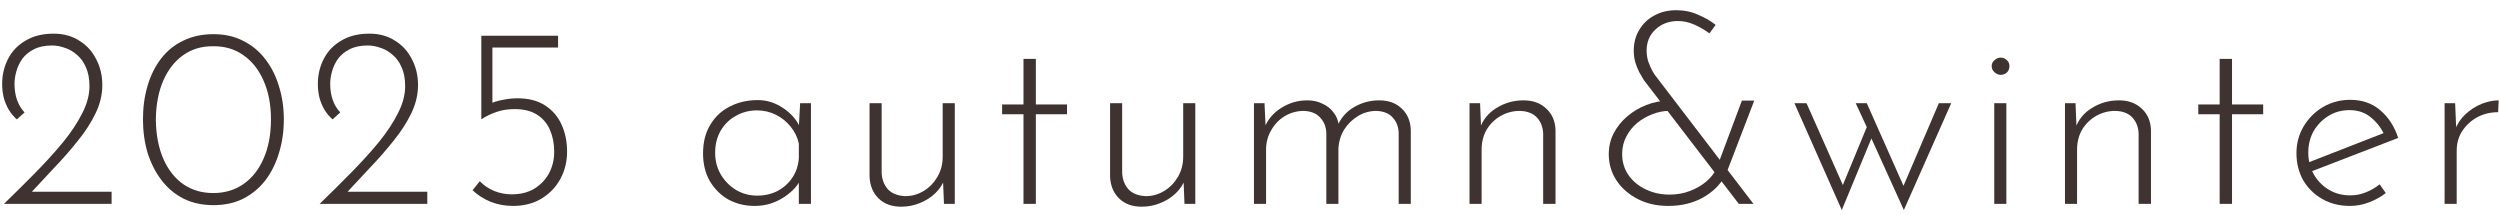
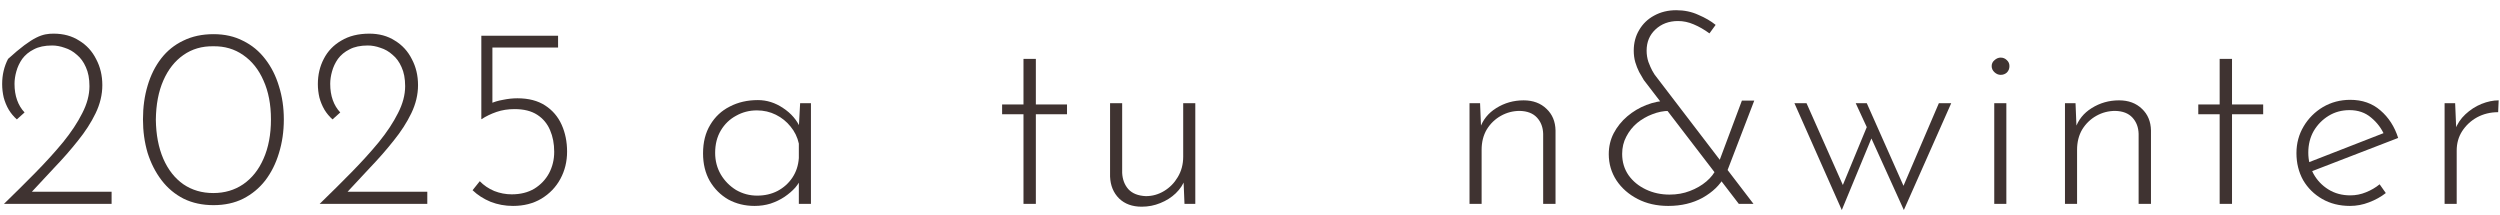
<svg xmlns="http://www.w3.org/2000/svg" width="233" height="20" viewBox="0 0 233 20" fill="none">
  <path d="M228.82 9.616L228.94 12.496L228.796 12.136C229.004 11.56 229.332 11.064 229.78 10.648C230.228 10.232 230.724 9.912 231.268 9.688C231.828 9.464 232.364 9.352 232.876 9.352L232.828 10.456C232.108 10.456 231.452 10.616 230.86 10.936C230.284 11.256 229.82 11.688 229.468 12.232C229.132 12.76 228.964 13.36 228.964 14.032V19H227.836V9.616H228.82Z" fill="#3F3331" />
  <path d="M219.021 19.192C218.045 19.192 217.181 18.976 216.429 18.544C215.677 18.112 215.085 17.528 214.653 16.792C214.237 16.04 214.029 15.2 214.029 14.272C214.029 13.36 214.253 12.528 214.701 11.776C215.149 11.024 215.749 10.424 216.501 9.976C217.269 9.528 218.117 9.304 219.045 9.304C220.165 9.304 221.101 9.632 221.853 10.288C222.621 10.944 223.173 11.8 223.509 12.856L215.301 16.024L214.965 15.208L222.477 12.28L222.237 12.616C221.965 11.976 221.549 11.424 220.989 10.96C220.445 10.496 219.773 10.264 218.973 10.264C218.253 10.264 217.605 10.44 217.029 10.792C216.453 11.144 215.989 11.616 215.637 12.208C215.301 12.8 215.133 13.472 215.133 14.224C215.133 14.928 215.293 15.584 215.613 16.192C215.949 16.8 216.413 17.288 217.005 17.656C217.597 18.024 218.277 18.208 219.045 18.208C219.557 18.208 220.045 18.112 220.509 17.92C220.989 17.728 221.413 17.48 221.781 17.176L222.357 17.992C221.909 18.344 221.389 18.632 220.797 18.856C220.221 19.08 219.629 19.192 219.021 19.192Z" fill="#3F3331" />
  <path d="M206.872 5.488H208.024V9.736H210.928V10.648H208.024V19H206.872V10.648H204.88V9.736H206.872V5.488Z" fill="#3F3331" />
  <path d="M193.439 9.616L193.559 12.568L193.415 11.992C193.687 11.176 194.199 10.536 194.951 10.072C195.719 9.592 196.567 9.352 197.495 9.352C198.375 9.352 199.087 9.616 199.631 10.144C200.175 10.656 200.455 11.328 200.471 12.16V19H199.319V12.472C199.303 11.864 199.111 11.36 198.743 10.96C198.375 10.56 197.839 10.352 197.135 10.336C196.511 10.336 195.927 10.488 195.383 10.792C194.839 11.096 194.399 11.52 194.063 12.064C193.743 12.608 193.583 13.24 193.583 13.96V19H192.455V9.616H193.439Z" fill="#3F3331" />
  <path d="M185.864 9.616H186.992V19H185.864V9.616ZM185.624 6.16C185.624 5.936 185.712 5.752 185.888 5.608C186.064 5.448 186.256 5.368 186.464 5.368C186.688 5.368 186.88 5.448 187.04 5.608C187.2 5.752 187.28 5.936 187.28 6.16C187.28 6.4 187.2 6.6 187.04 6.76C186.88 6.904 186.688 6.976 186.464 6.976C186.256 6.976 186.064 6.896 185.888 6.736C185.712 6.576 185.624 6.384 185.624 6.16Z" fill="#3F3331" />
  <path d="M173.983 9.616L177.535 17.608L177.271 17.632L180.703 9.616H181.855L177.439 19.576L174.415 12.904L171.655 19.576L167.239 9.616H168.367L171.991 17.776L171.583 17.656L173.983 11.848L172.951 9.616H173.983Z" fill="#3F3331" />
  <path d="M163.425 19C163.377 19 163.273 19 163.113 19C162.969 19 162.817 19 162.657 19C162.497 19 162.353 19 162.225 19C162.113 19 162.057 19 162.057 19L153.201 7.456C153.073 7.232 152.929 6.984 152.769 6.712C152.625 6.424 152.505 6.12 152.409 5.8C152.313 5.464 152.265 5.104 152.265 4.72C152.265 4 152.433 3.36 152.769 2.8C153.105 2.224 153.569 1.776 154.161 1.456C154.769 1.12 155.457 0.952 156.225 0.952C156.977 0.952 157.665 1.096 158.289 1.384C158.929 1.656 159.465 1.968 159.897 2.32L159.321 3.112C158.841 2.76 158.353 2.48 157.857 2.272C157.377 2.064 156.889 1.96 156.393 1.96C155.545 1.96 154.841 2.224 154.281 2.752C153.737 3.264 153.465 3.92 153.465 4.72C153.465 5.088 153.521 5.44 153.633 5.776C153.761 6.112 153.881 6.384 153.993 6.592C154.121 6.8 154.193 6.92 154.209 6.952L163.425 19ZM155.553 10.336C155.041 10.336 154.521 10.44 153.993 10.648C153.481 10.84 153.009 11.112 152.577 11.464C152.161 11.816 151.825 12.24 151.569 12.736C151.313 13.216 151.185 13.752 151.185 14.344C151.185 15.096 151.385 15.76 151.785 16.336C152.185 16.896 152.721 17.336 153.393 17.656C154.065 17.976 154.801 18.136 155.601 18.136C156.289 18.136 156.921 18.024 157.497 17.8C158.089 17.576 158.601 17.28 159.033 16.912C159.465 16.544 159.777 16.144 159.969 15.712L160.713 16.48C160.297 17.248 159.625 17.896 158.697 18.424C157.769 18.936 156.697 19.192 155.481 19.192C154.409 19.192 153.457 18.976 152.625 18.544C151.793 18.112 151.137 17.536 150.657 16.816C150.177 16.08 149.937 15.264 149.937 14.368C149.937 13.664 150.089 13.016 150.393 12.424C150.713 11.816 151.137 11.288 151.665 10.84C152.193 10.392 152.785 10.04 153.441 9.784C154.097 9.528 154.777 9.392 155.481 9.376L155.553 10.336ZM162.345 9.376H163.497L160.833 16.312L159.993 15.664L162.345 9.376Z" fill="#3F3331" />
  <path d="M137.943 9.616L138.063 12.568L137.919 11.992C138.191 11.176 138.703 10.536 139.455 10.072C140.223 9.592 141.071 9.352 141.999 9.352C142.879 9.352 143.591 9.616 144.135 10.144C144.679 10.656 144.959 11.328 144.975 12.16V19H143.823V12.472C143.807 11.864 143.615 11.36 143.247 10.96C142.879 10.56 142.343 10.352 141.639 10.336C141.015 10.336 140.431 10.488 139.887 10.792C139.343 11.096 138.903 11.52 138.567 12.064C138.247 12.608 138.087 13.24 138.087 13.96V19H136.959V9.616H137.943Z" fill="#3F3331" />
-   <path d="M117.853 9.616L117.973 12.232L117.805 11.992C118.125 11.176 118.653 10.536 119.389 10.072C120.141 9.592 120.957 9.352 121.837 9.352C122.365 9.352 122.837 9.456 123.253 9.664C123.685 9.856 124.029 10.128 124.285 10.48C124.557 10.816 124.717 11.208 124.765 11.656L124.621 11.8C124.957 11 125.485 10.392 126.205 9.976C126.925 9.56 127.701 9.352 128.533 9.352C129.429 9.352 130.141 9.616 130.669 10.144C131.197 10.656 131.469 11.328 131.485 12.16V19H130.357V12.4C130.341 11.84 130.165 11.368 129.829 10.984C129.493 10.584 128.981 10.368 128.293 10.336C127.669 10.336 127.093 10.496 126.565 10.816C126.037 11.136 125.605 11.56 125.269 12.088C124.949 12.616 124.773 13.208 124.741 13.864V19H123.613V12.4C123.597 11.84 123.413 11.368 123.061 10.984C122.725 10.584 122.213 10.368 121.525 10.336C120.885 10.336 120.293 10.496 119.749 10.816C119.221 11.136 118.797 11.576 118.477 12.136C118.157 12.68 117.997 13.288 117.997 13.96V19H116.869V9.616H117.853Z" fill="#3F3331" />
  <path d="M106.41 19.264C105.53 19.264 104.826 19.008 104.298 18.496C103.77 17.968 103.49 17.288 103.458 16.456V9.616H104.586V16.12C104.618 16.728 104.81 17.232 105.162 17.632C105.53 18.032 106.074 18.248 106.794 18.28C107.402 18.28 107.97 18.12 108.498 17.8C109.026 17.48 109.45 17.048 109.77 16.504C110.106 15.944 110.274 15.312 110.274 14.608V9.616H111.402V19H110.394L110.274 16.048L110.442 16.696C110.282 17.176 109.994 17.616 109.578 18.016C109.178 18.4 108.698 18.704 108.138 18.928C107.594 19.152 107.018 19.264 106.41 19.264Z" fill="#3F3331" />
  <path d="M95.389 5.488H96.541V9.736H99.445V10.648H96.541V19H95.389V10.648H93.397V9.736H95.389V5.488Z" fill="#3F3331" />
-   <path d="M83.994 19.264C83.114 19.264 82.41 19.008 81.882 18.496C81.354 17.968 81.074 17.288 81.042 16.456V9.616H82.17V16.12C82.202 16.728 82.394 17.232 82.746 17.632C83.114 18.032 83.658 18.248 84.378 18.28C84.986 18.28 85.554 18.12 86.082 17.8C86.61 17.48 87.034 17.048 87.354 16.504C87.69 15.944 87.858 15.312 87.858 14.608V9.616H88.986V19H87.978L87.858 16.048L88.026 16.696C87.866 17.176 87.578 17.616 87.162 18.016C86.762 18.4 86.282 18.704 85.722 18.928C85.178 19.152 84.602 19.264 83.994 19.264Z" fill="#3F3331" />
  <path d="M70.324 19.192C69.428 19.192 68.612 18.992 67.876 18.592C67.156 18.176 66.58 17.6 66.148 16.864C65.732 16.128 65.524 15.272 65.524 14.296C65.524 13.256 65.748 12.368 66.196 11.632C66.644 10.88 67.252 10.312 68.02 9.928C68.788 9.528 69.66 9.328 70.636 9.328C71.468 9.328 72.252 9.576 72.988 10.072C73.74 10.568 74.276 11.192 74.596 11.944L74.428 12.28L74.572 9.616H75.58V19H74.452V16.096L74.692 16.528C74.58 16.848 74.388 17.168 74.116 17.488C73.844 17.792 73.508 18.08 73.108 18.352C72.724 18.608 72.292 18.816 71.812 18.976C71.348 19.12 70.852 19.192 70.324 19.192ZM70.564 18.232C71.268 18.232 71.9 18.088 72.46 17.8C73.036 17.496 73.5 17.08 73.852 16.552C74.204 16.024 74.404 15.416 74.452 14.728V13.384C74.324 12.792 74.068 12.264 73.684 11.8C73.316 11.336 72.86 10.968 72.316 10.696C71.772 10.424 71.18 10.288 70.54 10.288C69.836 10.288 69.188 10.456 68.596 10.792C68.004 11.112 67.532 11.568 67.18 12.16C66.828 12.752 66.652 13.448 66.652 14.248C66.652 14.984 66.828 15.656 67.18 16.264C67.532 16.856 68.004 17.336 68.596 17.704C69.204 18.056 69.86 18.232 70.564 18.232Z" fill="#3F3331" />
  <path d="M47.812 19.192C47.076 19.192 46.38 19.064 45.724 18.808C45.068 18.536 44.508 18.176 44.044 17.728L44.716 16.888C45.084 17.272 45.532 17.576 46.06 17.8C46.588 18.008 47.132 18.112 47.692 18.112C48.508 18.112 49.212 17.936 49.804 17.584C50.396 17.216 50.852 16.736 51.172 16.144C51.492 15.536 51.652 14.872 51.652 14.152C51.652 13.4 51.524 12.728 51.268 12.136C51.012 11.528 50.612 11.048 50.068 10.696C49.524 10.344 48.82 10.168 47.956 10.168C47.348 10.168 46.788 10.256 46.276 10.432C45.764 10.608 45.3 10.832 44.884 11.104H44.86V3.328H52.012V4.432H45.892V9.928L45.7 9.664C46.02 9.504 46.412 9.384 46.876 9.304C47.34 9.208 47.788 9.16 48.22 9.16C49.26 9.16 50.124 9.384 50.812 9.832C51.5 10.28 52.012 10.88 52.348 11.632C52.684 12.384 52.852 13.216 52.852 14.128C52.852 15.056 52.644 15.904 52.228 16.672C51.812 17.44 51.22 18.056 50.452 18.52C49.7 18.968 48.82 19.192 47.812 19.192Z" fill="#3F3331" />
  <path d="M29.792 19C30.816 18.008 31.8 17.032 32.744 16.072C33.704 15.096 34.56 14.152 35.312 13.24C36.064 12.312 36.656 11.416 37.088 10.552C37.536 9.688 37.76 8.848 37.76 8.032C37.76 7.328 37.648 6.736 37.424 6.256C37.216 5.776 36.936 5.392 36.584 5.104C36.248 4.8 35.872 4.584 35.456 4.456C35.056 4.312 34.664 4.24 34.28 4.24C33.592 4.24 33.024 4.36 32.576 4.6C32.128 4.824 31.768 5.12 31.496 5.488C31.24 5.856 31.056 6.248 30.944 6.664C30.832 7.064 30.776 7.448 30.776 7.816C30.776 8.376 30.856 8.88 31.016 9.328C31.176 9.776 31.408 10.16 31.712 10.48L30.992 11.128C30.704 10.872 30.456 10.576 30.248 10.24C30.04 9.888 29.88 9.504 29.768 9.088C29.672 8.672 29.624 8.256 29.624 7.84C29.624 6.976 29.808 6.192 30.176 5.488C30.544 4.768 31.088 4.2 31.808 3.784C32.528 3.352 33.4 3.136 34.424 3.136C35.336 3.136 36.128 3.352 36.8 3.784C37.488 4.2 38.016 4.776 38.384 5.512C38.768 6.232 38.96 7.04 38.96 7.936C38.96 8.816 38.752 9.688 38.336 10.552C37.92 11.416 37.368 12.272 36.68 13.12C36.008 13.968 35.272 14.808 34.472 15.64C33.688 16.472 32.92 17.296 32.168 18.112L31.712 17.872H39.824V19H29.792Z" fill="#3F3331" />
  <path d="M19.901 19.12C18.861 19.12 17.933 18.92 17.117 18.52C16.301 18.104 15.613 17.528 15.053 16.792C14.493 16.056 14.061 15.208 13.757 14.248C13.469 13.272 13.325 12.232 13.325 11.128C13.325 9.992 13.469 8.944 13.757 7.984C14.045 7.008 14.469 6.16 15.029 5.44C15.589 4.72 16.277 4.168 17.093 3.784C17.909 3.384 18.845 3.184 19.901 3.184C20.941 3.184 21.861 3.392 22.661 3.808C23.477 4.208 24.165 4.776 24.725 5.512C25.285 6.232 25.709 7.072 25.997 8.032C26.301 8.992 26.453 10.024 26.453 11.128C26.453 12.248 26.301 13.296 25.997 14.272C25.709 15.232 25.285 16.08 24.725 16.816C24.165 17.536 23.477 18.104 22.661 18.52C21.861 18.92 20.941 19.12 19.901 19.12ZM19.877 17.992C20.933 17.992 21.861 17.72 22.661 17.176C23.477 16.616 24.109 15.824 24.557 14.8C25.021 13.76 25.253 12.536 25.253 11.128C25.253 9.736 25.021 8.528 24.557 7.504C24.109 6.48 23.477 5.688 22.661 5.128C21.861 4.568 20.933 4.296 19.877 4.312C18.821 4.296 17.893 4.568 17.093 5.128C16.293 5.688 15.669 6.48 15.221 7.504C14.773 8.528 14.541 9.744 14.525 11.152C14.541 12.544 14.773 13.76 15.221 14.8C15.669 15.824 16.293 16.616 17.093 17.176C17.893 17.72 18.821 17.992 19.877 17.992Z" fill="#3F3331" />
-   <path d="M0.369 19C1.393 18.008 2.377 17.032 3.321 16.072C4.281 15.096 5.137 14.152 5.889 13.24C6.641 12.312 7.233 11.416 7.665 10.552C8.113 9.688 8.337 8.848 8.337 8.032C8.337 7.328 8.225 6.736 8.001 6.256C7.793 5.776 7.513 5.392 7.161 5.104C6.825 4.8 6.449 4.584 6.033 4.456C5.633 4.312 5.241 4.24 4.857 4.24C4.169 4.24 3.601 4.36 3.153 4.6C2.705 4.824 2.345 5.12 2.073 5.488C1.817 5.856 1.633 6.248 1.521 6.664C1.409 7.064 1.353 7.448 1.353 7.816C1.353 8.376 1.433 8.88 1.593 9.328C1.753 9.776 1.985 10.16 2.289 10.48L1.569 11.128C1.281 10.872 1.033 10.576 0.825 10.24C0.617 9.888 0.457 9.504 0.345 9.088C0.249 8.672 0.201 8.256 0.201 7.84C0.201 6.976 0.385 6.192 0.753 5.488C1.121 4.768 1.665 4.2 2.385 3.784C3.105 3.352 3.977 3.136 5.001 3.136C5.913 3.136 6.705 3.352 7.377 3.784C8.065 4.2 8.593 4.776 8.961 5.512C9.345 6.232 9.537 7.04 9.537 7.936C9.537 8.816 9.329 9.688 8.913 10.552C8.497 11.416 7.945 12.272 7.257 13.12C6.585 13.968 5.849 14.808 5.049 15.64C4.265 16.472 3.497 17.296 2.745 18.112L2.289 17.872H10.401V19H0.369Z" fill="#3F3331" />
+   <path d="M0.369 19C1.393 18.008 2.377 17.032 3.321 16.072C4.281 15.096 5.137 14.152 5.889 13.24C6.641 12.312 7.233 11.416 7.665 10.552C8.113 9.688 8.337 8.848 8.337 8.032C8.337 7.328 8.225 6.736 8.001 6.256C7.793 5.776 7.513 5.392 7.161 5.104C6.825 4.8 6.449 4.584 6.033 4.456C5.633 4.312 5.241 4.24 4.857 4.24C4.169 4.24 3.601 4.36 3.153 4.6C2.705 4.824 2.345 5.12 2.073 5.488C1.817 5.856 1.633 6.248 1.521 6.664C1.409 7.064 1.353 7.448 1.353 7.816C1.353 8.376 1.433 8.88 1.593 9.328C1.753 9.776 1.985 10.16 2.289 10.48L1.569 11.128C1.281 10.872 1.033 10.576 0.825 10.24C0.617 9.888 0.457 9.504 0.345 9.088C0.249 8.672 0.201 8.256 0.201 7.84C0.201 6.976 0.385 6.192 0.753 5.488C3.105 3.352 3.977 3.136 5.001 3.136C5.913 3.136 6.705 3.352 7.377 3.784C8.065 4.2 8.593 4.776 8.961 5.512C9.345 6.232 9.537 7.04 9.537 7.936C9.537 8.816 9.329 9.688 8.913 10.552C8.497 11.416 7.945 12.272 7.257 13.12C6.585 13.968 5.849 14.808 5.049 15.64C4.265 16.472 3.497 17.296 2.745 18.112L2.289 17.872H10.401V19H0.369Z" fill="#3F3331" />
</svg>